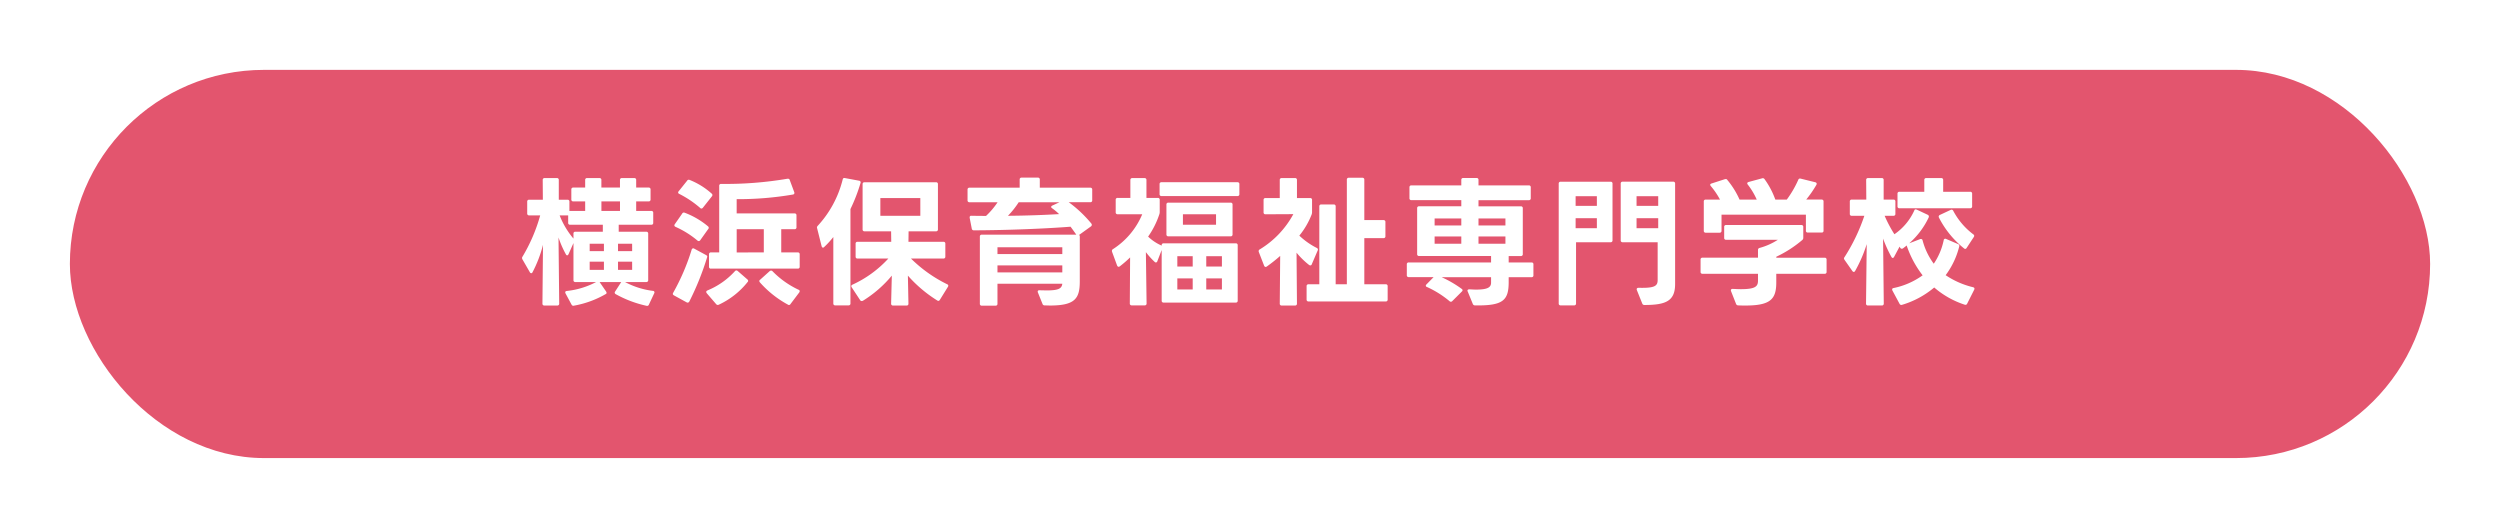
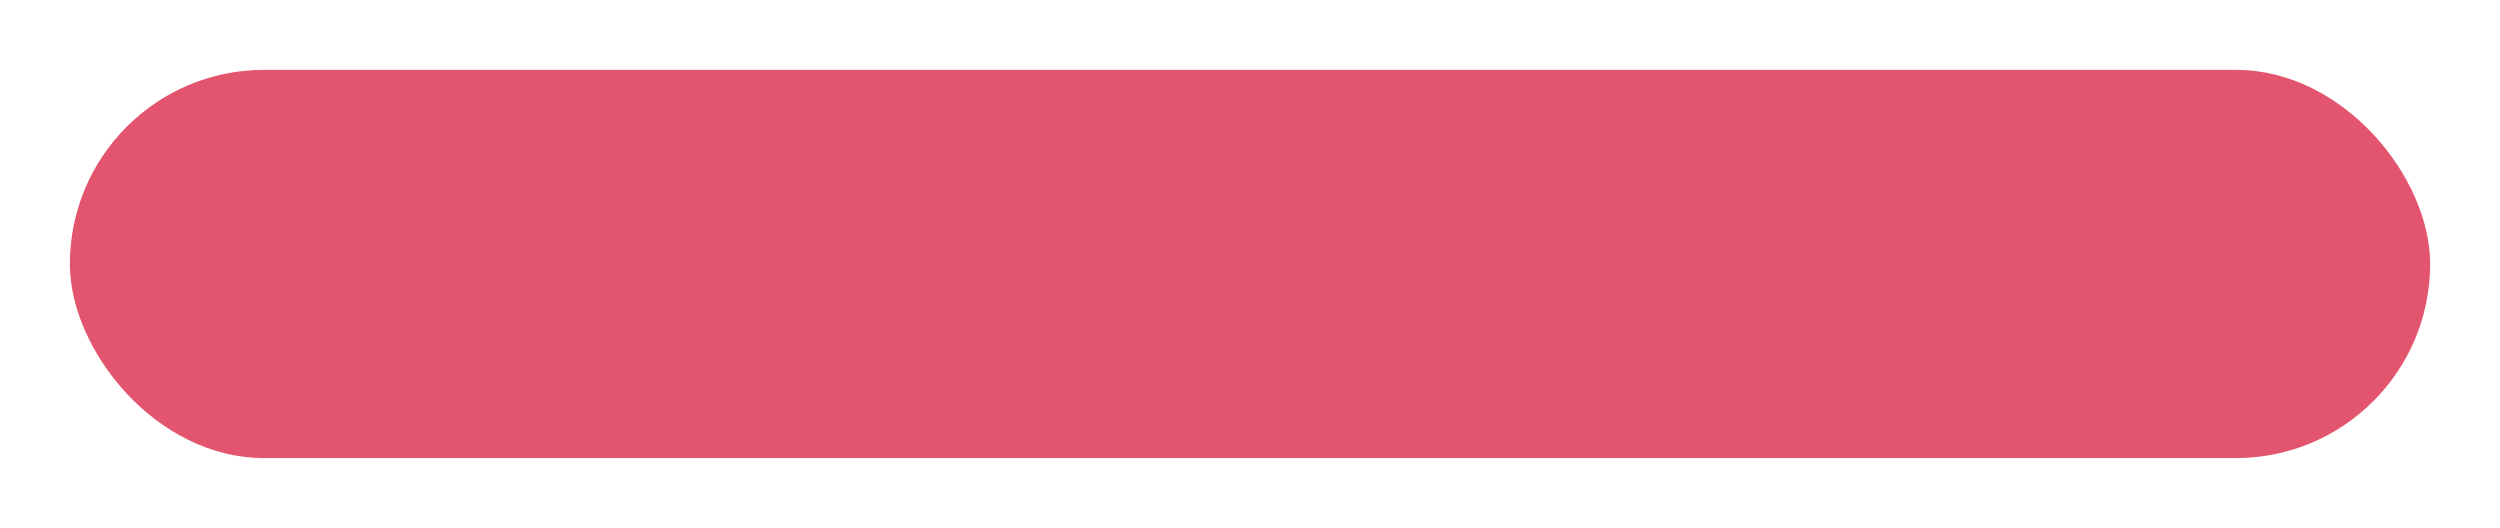
<svg xmlns="http://www.w3.org/2000/svg" width="322" height="68" viewBox="0 0 322 68">
  <defs>
    <filter id="長方形_1841" x="0" y="0" width="322" height="68" filterUnits="userSpaceOnUse">
      <feOffset dy="3" input="SourceAlpha" />
      <feGaussianBlur stdDeviation="3" result="blur" />
      <feFlood flood-opacity="0.161" />
      <feComposite operator="in" in2="blur" />
      <feComposite in="SourceGraphic" />
    </filter>
  </defs>
  <g id="グループ_4096" data-name="グループ 4096" transform="translate(9 -4884)">
    <g transform="matrix(1, 0, 0, 1, -9, 4884)" filter="url(#長方形_1841)">
      <rect id="長方形_1841-2" data-name="長方形 1841" width="304" height="50" rx="25" transform="translate(9 6)" fill="#e3556e" />
    </g>
-     <path id="パス_55869" data-name="パス 55869" d="M-88.974,1.1l-.09-8.514a12.8,12.8,0,0,0,.954,2.178c.054.09.108.126.162.126.072,0,.126-.054.18-.162l.63-1.422v4.77a.228.228,0,0,0,.252.252h2.664A10.444,10.444,0,0,1-88-.522c-.126.018-.2.072-.2.18a.458.458,0,0,0,.036.126l.774,1.44a.266.266,0,0,0,.234.162c.036,0,.054-.018.09-.018A12.545,12.545,0,0,0-82.98-.126a.173.173,0,0,0,.108-.162.467.467,0,0,0-.072-.18l-.828-1.206h2.79L-81.774-.45a.287.287,0,0,0-.054.144.252.252,0,0,0,.144.2,14.587,14.587,0,0,0,3.96,1.494.243.243,0,0,0,.306-.162l.684-1.458a.2.2,0,0,0-.18-.306A10.341,10.341,0,0,1-80.5-1.674h2.736a.228.228,0,0,0,.252-.252V-7.9a.228.228,0,0,0-.252-.252h-3.546v-.9h4.194a.228.228,0,0,0,.252-.252v-1.278a.228.228,0,0,0-.252-.252h-1.944V-12.06h1.6a.228.228,0,0,0,.252-.252V-13.59a.228.228,0,0,0-.252-.252h-1.6v-.972a.228.228,0,0,0-.252-.252h-1.584a.228.228,0,0,0-.252.252v.972h-2.394v-.972a.228.228,0,0,0-.252-.252h-1.584a.228.228,0,0,0-.252.252v.972h-1.53a.228.228,0,0,0-.252.252v1.278a.228.228,0,0,0,.252.252h1.53v1.224H-87.57c-.036,0-.054.018-.09.018v-1.206a.228.228,0,0,0-.252-.252h-1.116v-2.538a.228.228,0,0,0-.252-.252h-1.566a.228.228,0,0,0-.252.252l.018,2.538h-1.764a.228.228,0,0,0-.252.252v1.512a.228.228,0,0,0,.252.252h1.422a21.6,21.6,0,0,1-2.286,5.328.29.29,0,0,0-.054.162.4.4,0,0,0,.054.18l.954,1.656a.226.226,0,0,0,.18.126.183.183,0,0,0,.162-.126,15.84,15.84,0,0,0,1.35-3.528l-.072,7.56a.228.228,0,0,0,.252.252h1.656A.228.228,0,0,0-88.974,1.1Zm5.76-4.338H-85.05V-4.3h1.836Zm0-2.412H-85.05v-.954h1.836ZM-87.138-7.9v.63A10.524,10.524,0,0,1-88.92-10.26h1.1v.954a.228.228,0,0,0,.252.252h4.212v.9h-3.528A.228.228,0,0,0-87.138-7.9Zm7.56,4.662H-81.4V-4.3h1.818Zm0-2.412H-81.4v-.954h1.818Zm-1.566-5.184h-2.394V-12.06h2.394ZM-69.426-3.4h11.178A.228.228,0,0,0-58-3.654V-5.238a.228.228,0,0,0-.252-.252h-2.124V-8.478h1.71a.228.228,0,0,0,.252-.252v-1.53a.228.228,0,0,0-.252-.252h-7.452v-1.836a41.8,41.8,0,0,0,7.236-.594c.126-.018.2-.09.2-.2a.228.228,0,0,0-.018-.108l-.576-1.548a.217.217,0,0,0-.234-.18h-.072a47.513,47.513,0,0,1-8.532.666.228.228,0,0,0-.252.252V-5.49h-1.062a.228.228,0,0,0-.252.252v1.584A.228.228,0,0,0-69.426-3.4Zm-4.86,3.1a.287.287,0,0,0-.054.144c0,.09.054.144.144.2l1.638.9a.334.334,0,0,0,.126.036.254.254,0,0,0,.216-.144,35.524,35.524,0,0,0,2.3-5.724q.054-.162-.162-.27l-1.494-.81a.213.213,0,0,0-.342.126A28.1,28.1,0,0,1-74.286-.306Zm1.152-10.188-.954,1.368a.287.287,0,0,0-.054.144c0,.09.054.144.162.2A11.915,11.915,0,0,1-71.172-7.02a.291.291,0,0,0,.18.072.246.246,0,0,0,.18-.108l1.026-1.44a.22.22,0,0,0,.072-.162.249.249,0,0,0-.108-.2A10.273,10.273,0,0,0-72.81-10.6.242.242,0,0,0-73.134-10.494Zm.63-4.23-1.08,1.35a.22.22,0,0,0-.072.162.207.207,0,0,0,.144.18,12.959,12.959,0,0,1,2.682,1.8.249.249,0,0,0,.162.09.277.277,0,0,0,.2-.108l1.152-1.458a.231.231,0,0,0,.072-.18.219.219,0,0,0-.09-.18,9.473,9.473,0,0,0-2.844-1.764A.247.247,0,0,0-72.5-14.724Zm2.538,14.49,1.206,1.4a.281.281,0,0,0,.216.108.334.334,0,0,0,.126-.036A10.255,10.255,0,0,0-64.71-1.674a.215.215,0,0,0,.072-.144.249.249,0,0,0-.108-.2L-65.988-3.1a.323.323,0,0,0-.162-.072.277.277,0,0,0-.2.108A9.817,9.817,0,0,1-69.876-.594c-.108.054-.162.108-.162.2A.293.293,0,0,0-69.966-.234Zm3.852-5.256V-8.478h3.492V-5.49Zm2.988,3.852a13.229,13.229,0,0,0,3.6,2.862.239.239,0,0,0,.144.054.228.228,0,0,0,.2-.126L-58.05-.342A.29.29,0,0,0-58-.5a.184.184,0,0,0-.144-.18,11.555,11.555,0,0,1-3.366-2.394.231.231,0,0,0-.18-.072.291.291,0,0,0-.18.072l-1.224,1.1a.219.219,0,0,0-.108.18A.323.323,0,0,0-63.126-1.638ZM-51.462,1.08V-11.07a22.086,22.086,0,0,0,1.3-3.366.213.213,0,0,0-.18-.288l-1.836-.342c-.162-.036-.252.036-.288.2a13.613,13.613,0,0,1-3.2,5.94.317.317,0,0,0-.108.234.162.162,0,0,0,.018.09l.576,2.3c.036.126.108.2.18.2a.249.249,0,0,0,.162-.09,11.472,11.472,0,0,0,1.17-1.278V1.08a.228.228,0,0,0,.252.252h1.71A.228.228,0,0,0-51.462,1.08Zm.918-5.778h3.96A14.347,14.347,0,0,1-51.21-1.332a.207.207,0,0,0-.144.18A.29.29,0,0,0-51.3-.99L-50.22.648A.235.235,0,0,0-50,.774.424.424,0,0,0-49.86.738,15.14,15.14,0,0,0-46.134-2.5l-.09,3.6a.228.228,0,0,0,.252.252h1.746c.162,0,.234-.09.234-.252l-.072-3.6A17.032,17.032,0,0,0-40.284.7a.287.287,0,0,0,.144.054.252.252,0,0,0,.2-.144l1.026-1.656a.29.29,0,0,0,.054-.162.207.207,0,0,0-.144-.18A17.661,17.661,0,0,1-43.668-4.7h4.176a.228.228,0,0,0,.252-.252V-6.606a.228.228,0,0,0-.252-.252h-4.5l.018-1.35h3.528a.228.228,0,0,0,.252-.252v-5.814a.228.228,0,0,0-.252-.252h-9.2a.228.228,0,0,0-.252.252V-8.46a.228.228,0,0,0,.252.252h3.42l.018,1.35h-4.338a.228.228,0,0,0-.252.252V-4.95A.228.228,0,0,0-50.544-4.7Zm8.082-5.508H-47.61v-2.286h5.148Zm6.336-1.746h3.618A9.985,9.985,0,0,1-34-10.188l-1.872-.018a.185.185,0,0,0-.234.2v.072l.27,1.386a.255.255,0,0,0,.27.216c4.464-.018,9.2-.216,12.456-.468.252.342.5.684.738,1.026H-34.542a.228.228,0,0,0-.252.252v8.64a.228.228,0,0,0,.252.252h1.764a.228.228,0,0,0,.252-.252V-1.458h8.352c-.072.63-.5.864-2.016.864l-.9-.018c-.162-.018-.252.054-.252.162a.228.228,0,0,0,.018.108l.594,1.476a.28.28,0,0,0,.306.2l.648.018c3.222,0,3.852-.882,3.852-3.1V-7.524a.242.242,0,0,0-.09-.216l1.53-1.1a.249.249,0,0,0,.108-.2A.29.29,0,0,0-20.43-9.2a16.013,16.013,0,0,0-2.916-2.754h2.772a.228.228,0,0,0,.252-.252v-1.368a.228.228,0,0,0-.252-.252h-6.5v-1.044a.228.228,0,0,0-.252-.252h-2.088a.228.228,0,0,0-.252.252v1.044h-6.462a.228.228,0,0,0-.252.252V-12.2A.228.228,0,0,0-36.126-11.952Zm3.6,9.036v-.9h8.352v.9Zm0-2.358v-.882h8.352v.882Zm1.35-4.932a10.945,10.945,0,0,0,1.386-1.746h5.256l-.936.432c-.09.054-.144.108-.144.18,0,.054.054.108.126.162a6.913,6.913,0,0,1,.9.756C-26.388-10.314-28.764-10.224-31.176-10.206ZM-13.32,1.08l-.09-6.606a9.563,9.563,0,0,0,1.134,1.26.22.22,0,0,0,.162.072.2.2,0,0,0,.18-.162l.558-1.44V.72a.228.228,0,0,0,.252.252h9.288A.228.228,0,0,0-1.584.72V-6.408a.228.228,0,0,0-.252-.252h-9.288a.228.228,0,0,0-.252.252v.054c-.018,0,0-.018-.018-.018a5.923,5.923,0,0,1-1.728-1.152,10.958,10.958,0,0,0,1.44-2.862.914.914,0,0,0,.054-.306v-1.566a.228.228,0,0,0-.252-.252h-1.458v-2.3a.228.228,0,0,0-.252-.252h-1.566a.228.228,0,0,0-.252.252v2.3h-1.638a.228.228,0,0,0-.252.252v1.6a.228.228,0,0,0,.252.252h3.168a9.851,9.851,0,0,1-3.78,4.5.235.235,0,0,0-.126.216.306.306,0,0,0,.018.126l.648,1.764c.054.108.108.162.2.162a.287.287,0,0,0,.144-.054,14.781,14.781,0,0,0,1.332-1.152L-15.48,1.08a.228.228,0,0,0,.252.252h1.656A.228.228,0,0,0-13.32,1.08Zm1.674-15.354V-13a.228.228,0,0,0,.252.252H-1.62A.228.228,0,0,0-1.368-13v-1.278a.228.228,0,0,0-.252-.252h-9.774A.228.228,0,0,0-11.646-14.274Zm.882,2.628v3.834a.228.228,0,0,0,.252.252H-2.5a.228.228,0,0,0,.252-.252v-3.834A.228.228,0,0,0-2.5-11.9h-8.01A.228.228,0,0,0-10.764-11.646Zm6.39,2.592H-8.64V-10.4h4.266ZM-7.38-3.672H-9.36V-5h1.98Zm3.762,0H-5.634V-5h2.016ZM-7.38-.72H-9.36V-2.142h1.98Zm3.762,0H-5.634V-2.142h2.016ZM7.542.828h9.936A.228.228,0,0,0,17.73.576v-1.71a.228.228,0,0,0-.252-.252H14.724v-5.94H17.19a.228.228,0,0,0,.252-.252V-9.4a.228.228,0,0,0-.252-.252H14.724v-5.2a.228.228,0,0,0-.252-.252H12.726a.228.228,0,0,0-.252.252V-1.386h-1.44V-11.412a.228.228,0,0,0-.252-.252H9.18a.228.228,0,0,0-.252.252V-1.386H7.542a.228.228,0,0,0-.252.252V.576A.228.228,0,0,0,7.542.828ZM6.048,1.1,5.994-5.454A10.325,10.325,0,0,0,7.614-3.87a.29.29,0,0,0,.162.054.184.184,0,0,0,.18-.144l.756-1.764A.231.231,0,0,0,8.6-6.066,9.4,9.4,0,0,1,6.354-7.65a10.071,10.071,0,0,0,1.584-2.718.914.914,0,0,0,.054-.306V-12.24a.228.228,0,0,0-.252-.252H6.048v-2.322a.228.228,0,0,0-.252-.252H4.086a.228.228,0,0,0-.252.252v2.322H2a.228.228,0,0,0-.252.252v1.584A.228.228,0,0,0,2-10.4l3.582-.018A11.938,11.938,0,0,1,1.242-5.868a.228.228,0,0,0-.126.2.306.306,0,0,0,.018.126L1.818-3.78c.054.108.108.162.2.162a.287.287,0,0,0,.144-.054A19.627,19.627,0,0,0,3.888-5.04L3.834,1.1a.228.228,0,0,0,.252.252H5.8A.228.228,0,0,0,6.048,1.1ZM20.79-12.222h6.426v.792H21.78a.228.228,0,0,0-.252.252v5.9a.228.228,0,0,0,.252.252h9.27v.828h-10.6a.228.228,0,0,0-.252.252v1.386a.228.228,0,0,0,.252.252h3.2l-.918.936a.249.249,0,0,0-.09.162.2.2,0,0,0,.162.18A12.52,12.52,0,0,1,25.7.792a.231.231,0,0,0,.18.072.243.243,0,0,0,.18-.09L27.288-.45a.249.249,0,0,0,.09-.162.219.219,0,0,0-.108-.18A14.516,14.516,0,0,0,24.678-2.3H31.05v.7c0,.594-.4.9-1.944.9-.252,0-.522-.018-.846-.036-.162,0-.252.072-.252.18a.256.256,0,0,0,.036.108l.648,1.584a.3.3,0,0,0,.306.2c3.582.054,4.32-.63,4.32-3.006V-2.3h2.934a.22.22,0,0,0,.252-.252V-3.942a.22.22,0,0,0-.252-.252H33.318v-.828h1.566a.228.228,0,0,0,.252-.252v-5.9a.228.228,0,0,0-.252-.252H29.43v-.792h6.48a.228.228,0,0,0,.252-.252v-1.4a.228.228,0,0,0-.252-.252H29.43v-.7a.228.228,0,0,0-.252-.252h-1.71a.228.228,0,0,0-.252.252v.7H20.79a.228.228,0,0,0-.252.252v1.4A.228.228,0,0,0,20.79-12.222Zm2.988,5.616v-.936h3.438v.936Zm0-2.358v-.9h3.438v.9ZM29.43-6.606v-.936H32.9v.936Zm0-2.358v-.9H32.9v.9ZM48.006-6.8h4.5v4.878c0,.774-.414,1.044-2.448.99-.162,0-.252.072-.252.18a.228.228,0,0,0,.018.108l.7,1.746a.278.278,0,0,0,.288.18c2.736,0,3.942-.5,3.942-2.7V-14.346A.228.228,0,0,0,54.5-14.6h-6.5a.228.228,0,0,0-.252.252v7.29A.228.228,0,0,0,48.006-6.8ZM41.994,1.08V-6.8H46.44a.228.228,0,0,0,.252-.252v-7.29a.228.228,0,0,0-.252-.252H40.014a.228.228,0,0,0-.252.252V1.08a.228.228,0,0,0,.252.252h1.728A.228.228,0,0,0,41.994,1.08ZM52.578-11.484h-2.79v-1.242h2.79Zm-7.9,0H41.94v-1.242h2.736Zm7.9,2.88h-2.79V-9.9h2.79Zm-7.9,0H41.94V-9.9h2.736ZM58.7-8.028H60.48a.228.228,0,0,0,.252-.252v-2.07H71.6V-8.3a.22.22,0,0,0,.252.252H73.62a.22.22,0,0,0,.252-.252v-3.744a.228.228,0,0,0-.252-.252H71.64A14.315,14.315,0,0,0,72.954-14.2a.334.334,0,0,0,.036-.126c0-.09-.054-.162-.18-.2l-1.89-.468a.236.236,0,0,0-.306.162,13.362,13.362,0,0,1-1.476,2.538H67.662a10.5,10.5,0,0,0-1.386-2.628.262.262,0,0,0-.234-.126.2.2,0,0,0-.09.018l-1.728.468c-.108.036-.18.09-.18.18a.323.323,0,0,0,.072.162,8.942,8.942,0,0,1,1.152,1.926H63.054a10.809,10.809,0,0,0-1.566-2.52.235.235,0,0,0-.216-.126l-.108.018-1.728.558q-.162.054-.162.162a.323.323,0,0,0,.072.162,9.689,9.689,0,0,1,1.188,1.746H58.7a.228.228,0,0,0-.252.252V-8.28A.228.228,0,0,0,58.7-8.028Zm-.666,3.474v1.566a.228.228,0,0,0,.252.252H65.43v.882c0,.738-.324,1.1-2.214,1.1-.288,0-.63-.018-1.026-.036-.162,0-.252.054-.252.18a.228.228,0,0,0,.018.108L62.6,1.134a.292.292,0,0,0,.288.2c.342.018.648.018.954.018,3.222,0,3.942-.846,3.942-2.97V-2.736h6.228a.228.228,0,0,0,.252-.252V-4.554a.228.228,0,0,0-.252-.252H67.788v-.126a14.97,14.97,0,0,0,3.33-2.142.358.358,0,0,0,.144-.306V-8.766a.228.228,0,0,0-.252-.252H61.326a.228.228,0,0,0-.252.252v1.4a.228.228,0,0,0,.252.252h6.66a8.356,8.356,0,0,1-2.34,1.044.262.262,0,0,0-.216.288v.972H58.284A.228.228,0,0,0,58.032-4.554ZM92.376,1.1l.9-1.782c.072-.162.036-.27-.144-.324A10.822,10.822,0,0,1,89.6-2.556a10.3,10.3,0,0,0,1.746-3.69.248.248,0,0,0-.162-.324l-1.512-.648a.208.208,0,0,0-.324.162,8.432,8.432,0,0,1-1.278,3.024,8.813,8.813,0,0,1-1.44-3.006.211.211,0,0,0-.216-.18.228.228,0,0,0-.108.018l-1.4.54a10.33,10.33,0,0,0,2.5-3.312.556.556,0,0,0,.036-.144.254.254,0,0,0-.144-.216L85.878-11a.556.556,0,0,0-.144-.036c-.09,0-.144.054-.18.162A7.386,7.386,0,0,1,83-7.83a16.537,16.537,0,0,1-1.26-2.376h1.134a.228.228,0,0,0,.252-.252v-1.584a.228.228,0,0,0-.252-.252h-1.26v-2.52a.228.228,0,0,0-.252-.252H79.614a.228.228,0,0,0-.252.252l.018,2.52H77.508a.228.228,0,0,0-.252.252v1.584a.228.228,0,0,0,.252.252h1.62a23.953,23.953,0,0,1-2.556,5.328.323.323,0,0,0-.072.162.467.467,0,0,0,.072.18L77.58-3.1a.279.279,0,0,0,.18.126.217.217,0,0,0,.18-.126,17.708,17.708,0,0,0,1.494-3.456l-.09,7.65a.228.228,0,0,0,.252.252h1.782A.228.228,0,0,0,81.63,1.1l-.09-8.37A16.773,16.773,0,0,0,82.62-4.9c.054.09.108.126.162.126.072,0,.126-.054.18-.144l.7-1.314.09.144a.228.228,0,0,0,.2.126.29.29,0,0,0,.162-.054L84.6-6.39a.306.306,0,0,0,.018.126,13.064,13.064,0,0,0,2.016,3.726A9.752,9.752,0,0,1,82.89-.9c-.126.018-.18.09-.18.18a.242.242,0,0,0,.036.144l.918,1.71a.254.254,0,0,0,.216.144.228.228,0,0,0,.108-.018,11.508,11.508,0,0,0,4.14-2.232,11.305,11.305,0,0,0,3.924,2.214A.239.239,0,0,0,92.376,1.1ZM86.85-14.814V-13.3h-3.2a.228.228,0,0,0-.252.252v1.62a.228.228,0,0,0,.252.252h9.108a.228.228,0,0,0,.252-.252v-1.62a.228.228,0,0,0-.252-.252H89.28v-1.512a.228.228,0,0,0-.252-.252H87.1A.228.228,0,0,0,86.85-14.814Zm5.112,8.8a.22.22,0,0,0,.162.072c.072,0,.126-.036.18-.126l.918-1.4a.29.29,0,0,0,.054-.162.219.219,0,0,0-.108-.18,9.107,9.107,0,0,1-2.592-3.042.252.252,0,0,0-.2-.144.424.424,0,0,0-.144.036l-1.386.648a.252.252,0,0,0-.144.2.424.424,0,0,0,.036.144A12.123,12.123,0,0,0,91.962-6.012Z" transform="translate(152 4922)" fill="#fff" />
  </g>
</svg>